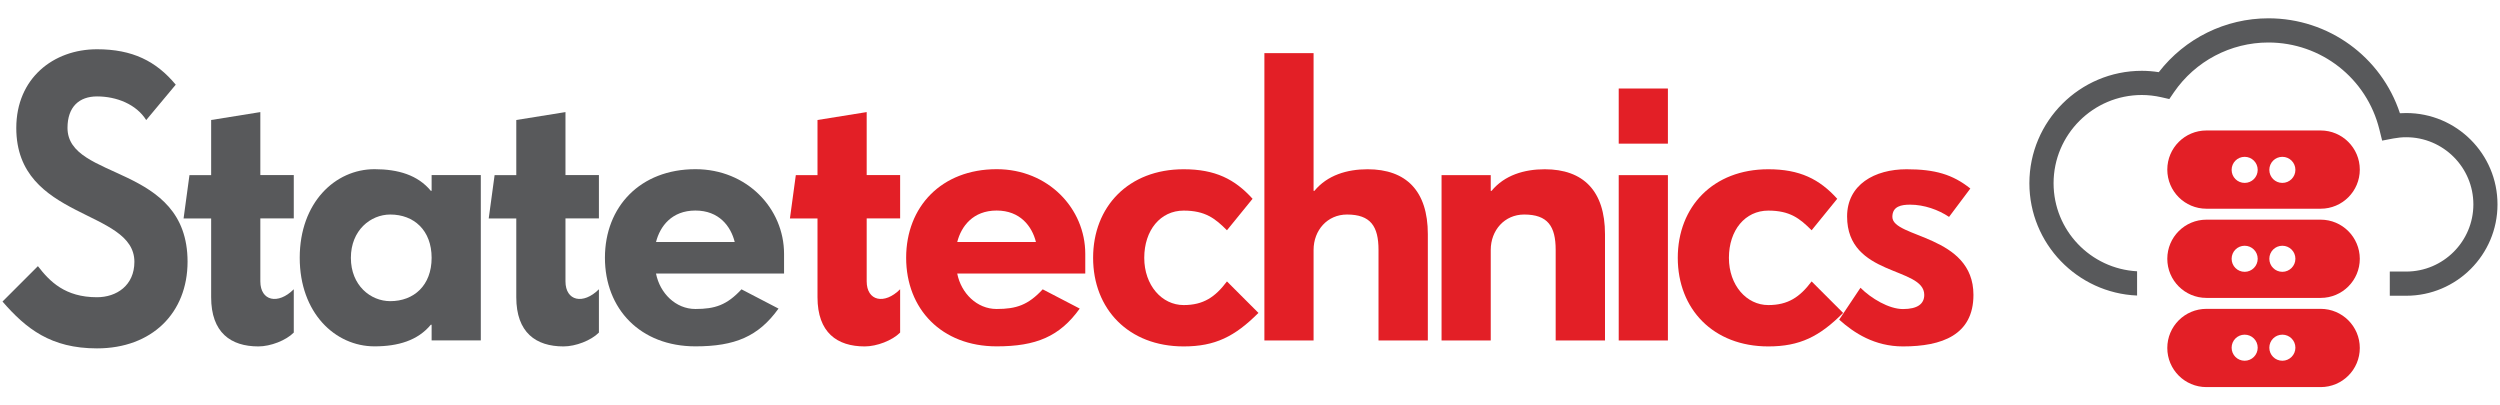
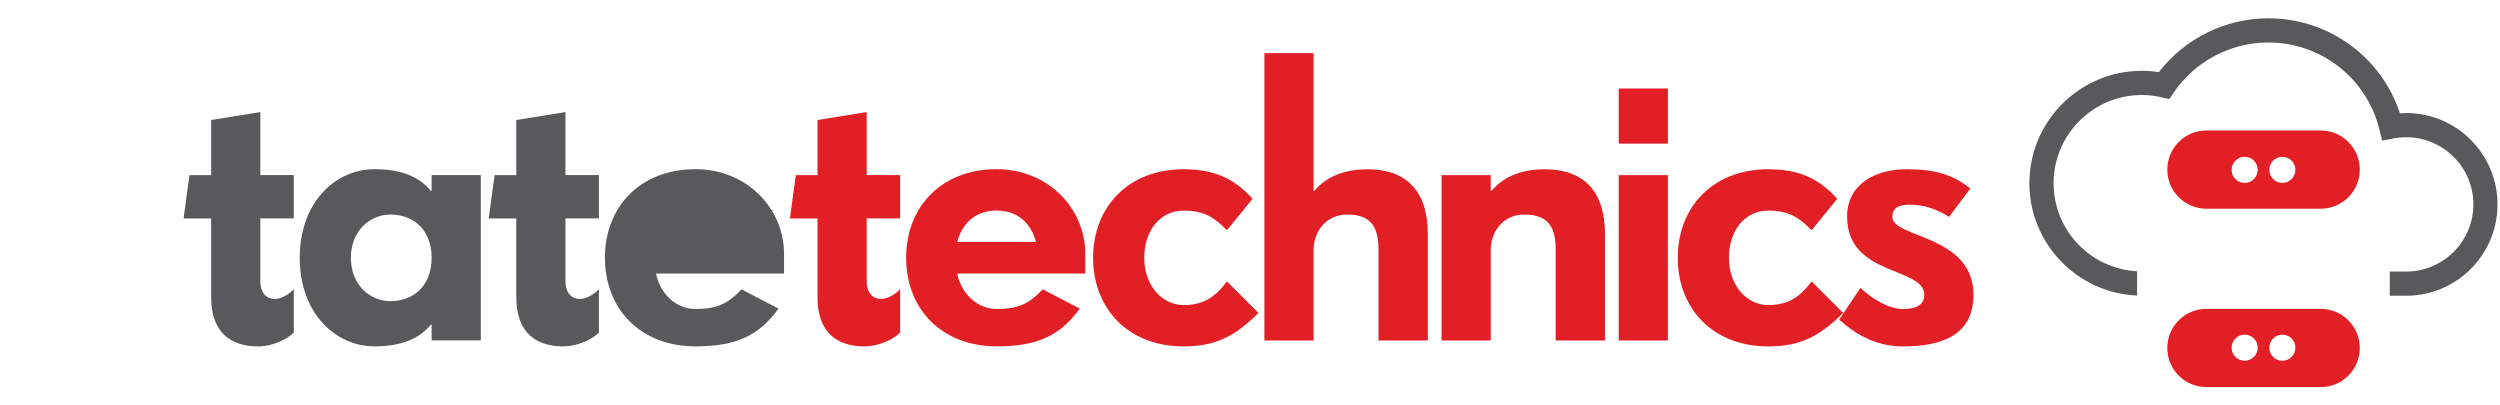
<svg xmlns="http://www.w3.org/2000/svg" version="1.1" id="Layer_1" x="0px" y="0px" viewBox="0 0 370 60" style="enable-background:new 0 0 370 60;" xml:space="preserve">
  <style type="text/css">
	.st0{fill:#58595B;}
	.st1{fill:#E31F26;}
</style>
  <g>
    <g>
-       <path class="st0" d="M14.35,51.56c-6.82,0-10.49-2.91-13.98-6.93l5.24-5.24c1.75,2.27,4.02,4.6,8.74,4.6    c2.91,0,5.54-1.75,5.54-5.24c0-7.87-17.48-6.12-17.48-19.81c0-7.34,5.48-11.65,11.95-11.65c5.24,0,8.74,1.75,11.65,5.24    l-4.37,5.24c-1.46-2.33-4.37-3.5-7.28-3.5c-2.62,0-4.37,1.52-4.37,4.66c0,7.87,17.77,5.24,17.77,19.81    C27.75,46.31,22.5,51.56,14.35,51.56" />
      <path class="st0" d="M38.24,51.27c-4.08,0-6.99-2.04-6.99-7.28V32.33h-4.08l0.87-6.41h3.21v-8.16l7.28-1.17v9.32h4.95v6.41h-4.95    v9.32c0,2.91,2.62,3.5,4.95,1.17v6.41C42.32,50.39,40.04,51.27,38.24,51.27" />
      <path class="st0" d="M57.76,31.75c-2.91,0-5.83,2.33-5.83,6.41c0,4.08,2.91,6.41,5.83,6.41c3.5,0,6.12-2.33,6.12-6.41    C63.88,34.08,61.26,31.75,57.76,31.75 M63.88,50.39v-2.33h-0.12c-1.92,2.33-4.84,3.2-8.33,3.2c-5.83,0-11.07-4.95-11.07-13.11    c0-8.16,5.24-13.11,11.07-13.11c3.5,0,6.41,0.87,8.33,3.2h0.12v-2.33h7.28v24.47H63.88z" />
      <path class="st0" d="M83.4,51.27c-4.08,0-6.99-2.04-6.99-7.28V32.33h-4.08l0.87-6.41h3.21v-8.16l7.28-1.17v9.32h4.95v6.41h-4.95    v9.32c0,2.91,2.62,3.5,4.95,1.17v6.41C87.48,50.39,85.21,51.27,83.4,51.27" />
-       <path class="st0" d="M102.92,31.16c-3.5,0-5.24,2.33-5.83,4.66h11.65C108.16,33.49,106.42,31.16,102.92,31.16 M97.09,40.49    c0.58,2.91,2.91,5.24,5.83,5.24c2.91,0,4.66-0.58,6.82-2.91l5.48,2.85c-2.97,4.14-6.47,5.59-12.29,5.59    c-8.16,0-13.4-5.54-13.4-13.11s5.24-13.11,13.4-13.11c7.63,0,13.11,5.83,13.11,12.53v2.91H97.09z" />
+       <path class="st0" d="M102.92,31.16h11.65C108.16,33.49,106.42,31.16,102.92,31.16 M97.09,40.49    c0.58,2.91,2.91,5.24,5.83,5.24c2.91,0,4.66-0.58,6.82-2.91l5.48,2.85c-2.97,4.14-6.47,5.59-12.29,5.59    c-8.16,0-13.4-5.54-13.4-13.11s5.24-13.11,13.4-13.11c7.63,0,13.11,5.83,13.11,12.53v2.91H97.09z" />
      <path class="st1" d="M127.98,51.27c-4.08,0-6.99-2.04-6.99-7.28V32.33h-4.08l0.87-6.41h3.21v-8.16l7.28-1.17v9.32h4.95v6.41h-4.95    v9.32c0,2.91,2.62,3.5,4.95,1.17v6.41C132.06,50.39,129.78,51.27,127.98,51.27" />
      <path class="st1" d="M147.5,31.16c-3.49,0-5.24,2.33-5.83,4.66h11.65C152.74,33.49,150.99,31.16,147.5,31.16 M141.67,40.49    c0.58,2.91,2.91,5.24,5.83,5.24c2.91,0,4.66-0.58,6.82-2.91l5.48,2.85c-2.97,4.14-6.47,5.59-12.29,5.59    c-8.16,0-13.4-5.54-13.4-13.11s5.24-13.11,13.4-13.11c7.63,0,13.11,5.83,13.11,12.53v2.91H141.67z" />
      <path class="st1" d="M175.18,51.27c-8.16,0-13.4-5.54-13.4-13.11c0-7.58,5.24-13.11,13.4-13.11c4.66,0,7.57,1.46,10.2,4.37    l-3.79,4.66c-1.75-1.75-3.21-2.91-6.41-2.91c-3.44,0-5.83,2.91-5.83,6.99c0,4.08,2.62,6.99,5.83,6.99c2.91,0,4.66-1.17,6.41-3.5    l4.66,4.66C182.75,49.81,179.84,51.27,175.18,51.27" />
      <path class="st1" d="M204.02,50.39v-13.4c0-3.5-1.17-5.24-4.66-5.24c-2.91,0-4.95,2.33-4.95,5.24v13.4h-7.28V7.86h7.28v20.39h0.12    c1.92-2.33,4.84-3.2,7.87-3.2c5.71,0,8.92,3.2,8.92,9.61v15.73H204.02z" />
      <path class="st1" d="M230.24,50.39v-13.4c0-3.5-1.17-5.24-4.66-5.24c-2.91,0-4.95,2.33-4.95,5.24v13.4h-7.28V25.92h7.28v2.33h0.12    c1.92-2.33,4.84-3.2,7.87-3.2c5.71,0,8.92,3.2,8.92,9.61v15.73H230.24z" />
    </g>
    <path class="st1" d="M239.57,25.92h7.28v24.47h-7.28V25.92z M239.57,13.1h7.28v8.16h-7.28V13.1z" />
    <g>
      <path class="st1" d="M261.71,51.27c-8.16,0-13.4-5.54-13.4-13.11c0-7.58,5.24-13.11,13.4-13.11c4.66,0,7.57,1.46,10.2,4.37    l-3.79,4.66c-1.75-1.75-3.21-2.91-6.41-2.91c-3.44,0-5.83,2.91-5.83,6.99c0,4.08,2.62,6.99,5.83,6.99c2.91,0,4.66-1.17,6.41-3.5    l4.66,4.66C269.29,49.81,266.37,51.27,261.71,51.27" />
      <path class="st1" d="M281.64,51.27c-4.2,0-7.23-1.98-9.44-3.96l3.15-4.72c1.57,1.57,4.2,3.15,6.29,3.15c2.15,0,3.15-0.76,3.15-2.1    c0-4.2-11.42-2.68-11.42-11.6c0-4.72,4.08-6.99,8.8-6.99c4.2,0,6.82,0.76,9.44,2.85l-3.15,4.2c-1.57-1.05-3.67-1.81-5.77-1.81    c-1.28,0-2.62,0.23-2.62,1.81c0,3.15,12,2.62,12,11.54C292.07,49.58,287.41,51.27,281.64,51.27" />
      <path class="st1" d="M343.46,19.31h-16.91c-3.2,0-5.79,2.59-5.79,5.79s2.59,5.79,5.79,5.79h16.91c3.2,0,5.79-2.59,5.79-5.79    S346.65,19.31,343.46,19.31 M332.21,27.07c-1.07,0-1.93-0.86-1.93-1.93c0-1.07,0.86-1.93,1.93-1.93c1.07,0,1.93,0.86,1.93,1.93    C334.14,26.21,333.28,27.07,332.21,27.07 M337.79,27.07c-1.07,0-1.93-0.86-1.93-1.93c0-1.07,0.86-1.93,1.93-1.93    c1.07,0,1.93,0.86,1.93,1.93C339.72,26.21,338.85,27.07,337.79,27.07" />
-       <path class="st1" d="M343.46,32.51h-16.91c-3.2,0-5.79,2.59-5.79,5.79c0,3.2,2.59,5.79,5.79,5.79h16.91c3.2,0,5.79-2.59,5.79-5.79    C349.24,35.1,346.65,32.51,343.46,32.51 M332.21,40.23c-1.07,0-1.93-0.86-1.93-1.93c0-1.07,0.86-1.93,1.93-1.93    c1.07,0,1.93,0.86,1.93,1.93C334.14,39.36,333.28,40.23,332.21,40.23 M337.79,40.23c-1.07,0-1.93-0.86-1.93-1.93    c0-1.07,0.86-1.93,1.93-1.93c1.07,0,1.93,0.86,1.93,1.93C339.72,39.36,338.85,40.23,337.79,40.23" />
      <path class="st1" d="M343.46,45.71h-16.91c-3.2,0-5.79,2.59-5.79,5.79s2.59,5.79,5.79,5.79h16.91c3.2,0,5.79-2.59,5.79-5.79    S346.65,45.71,343.46,45.71 M332.21,53.39c-1.07,0-1.93-0.86-1.93-1.93c0-1.07,0.86-1.93,1.93-1.93c1.07,0,1.93,0.86,1.93,1.93    C334.14,52.52,333.28,53.39,332.21,53.39 M337.79,53.39c-1.07,0-1.93-0.86-1.93-1.93c0-1.07,0.86-1.93,1.93-1.93    c1.07,0,1.93,0.86,1.93,1.93C339.72,52.52,338.85,53.39,337.79,53.39" />
      <path class="st0" d="M356.12,16.73c-0.31,0-0.62,0.01-0.93,0.03c-2.76-8.35-10.55-14.05-19.46-14.05    c-6.37,0-12.35,2.96-16.23,7.97c-0.84-0.13-1.68-0.2-2.51-0.2c-9.17,0-16.64,7.46-16.64,16.64c0,8.94,7.09,16.25,15.94,16.62    v-3.59c-6.88-0.37-12.36-6.06-12.36-13.03c0-7.2,5.86-13.06,13.06-13.06c0.94,0,1.91,0.11,2.89,0.33l1.18,0.27l0.68-1    c3.17-4.61,8.39-7.37,13.98-7.37c7.8,0,14.56,5.29,16.43,12.87l0.41,1.65l1.67-0.32c0.64-0.12,1.27-0.18,1.89-0.18    c5.48,0,9.94,4.46,9.94,9.94c0,5.48-4.46,9.94-9.94,9.94h-2.43v3.58h2.43c7.45,0,13.51-6.06,13.51-13.51    C369.64,22.79,363.58,16.73,356.12,16.73" />
    </g>
  </g>
</svg>